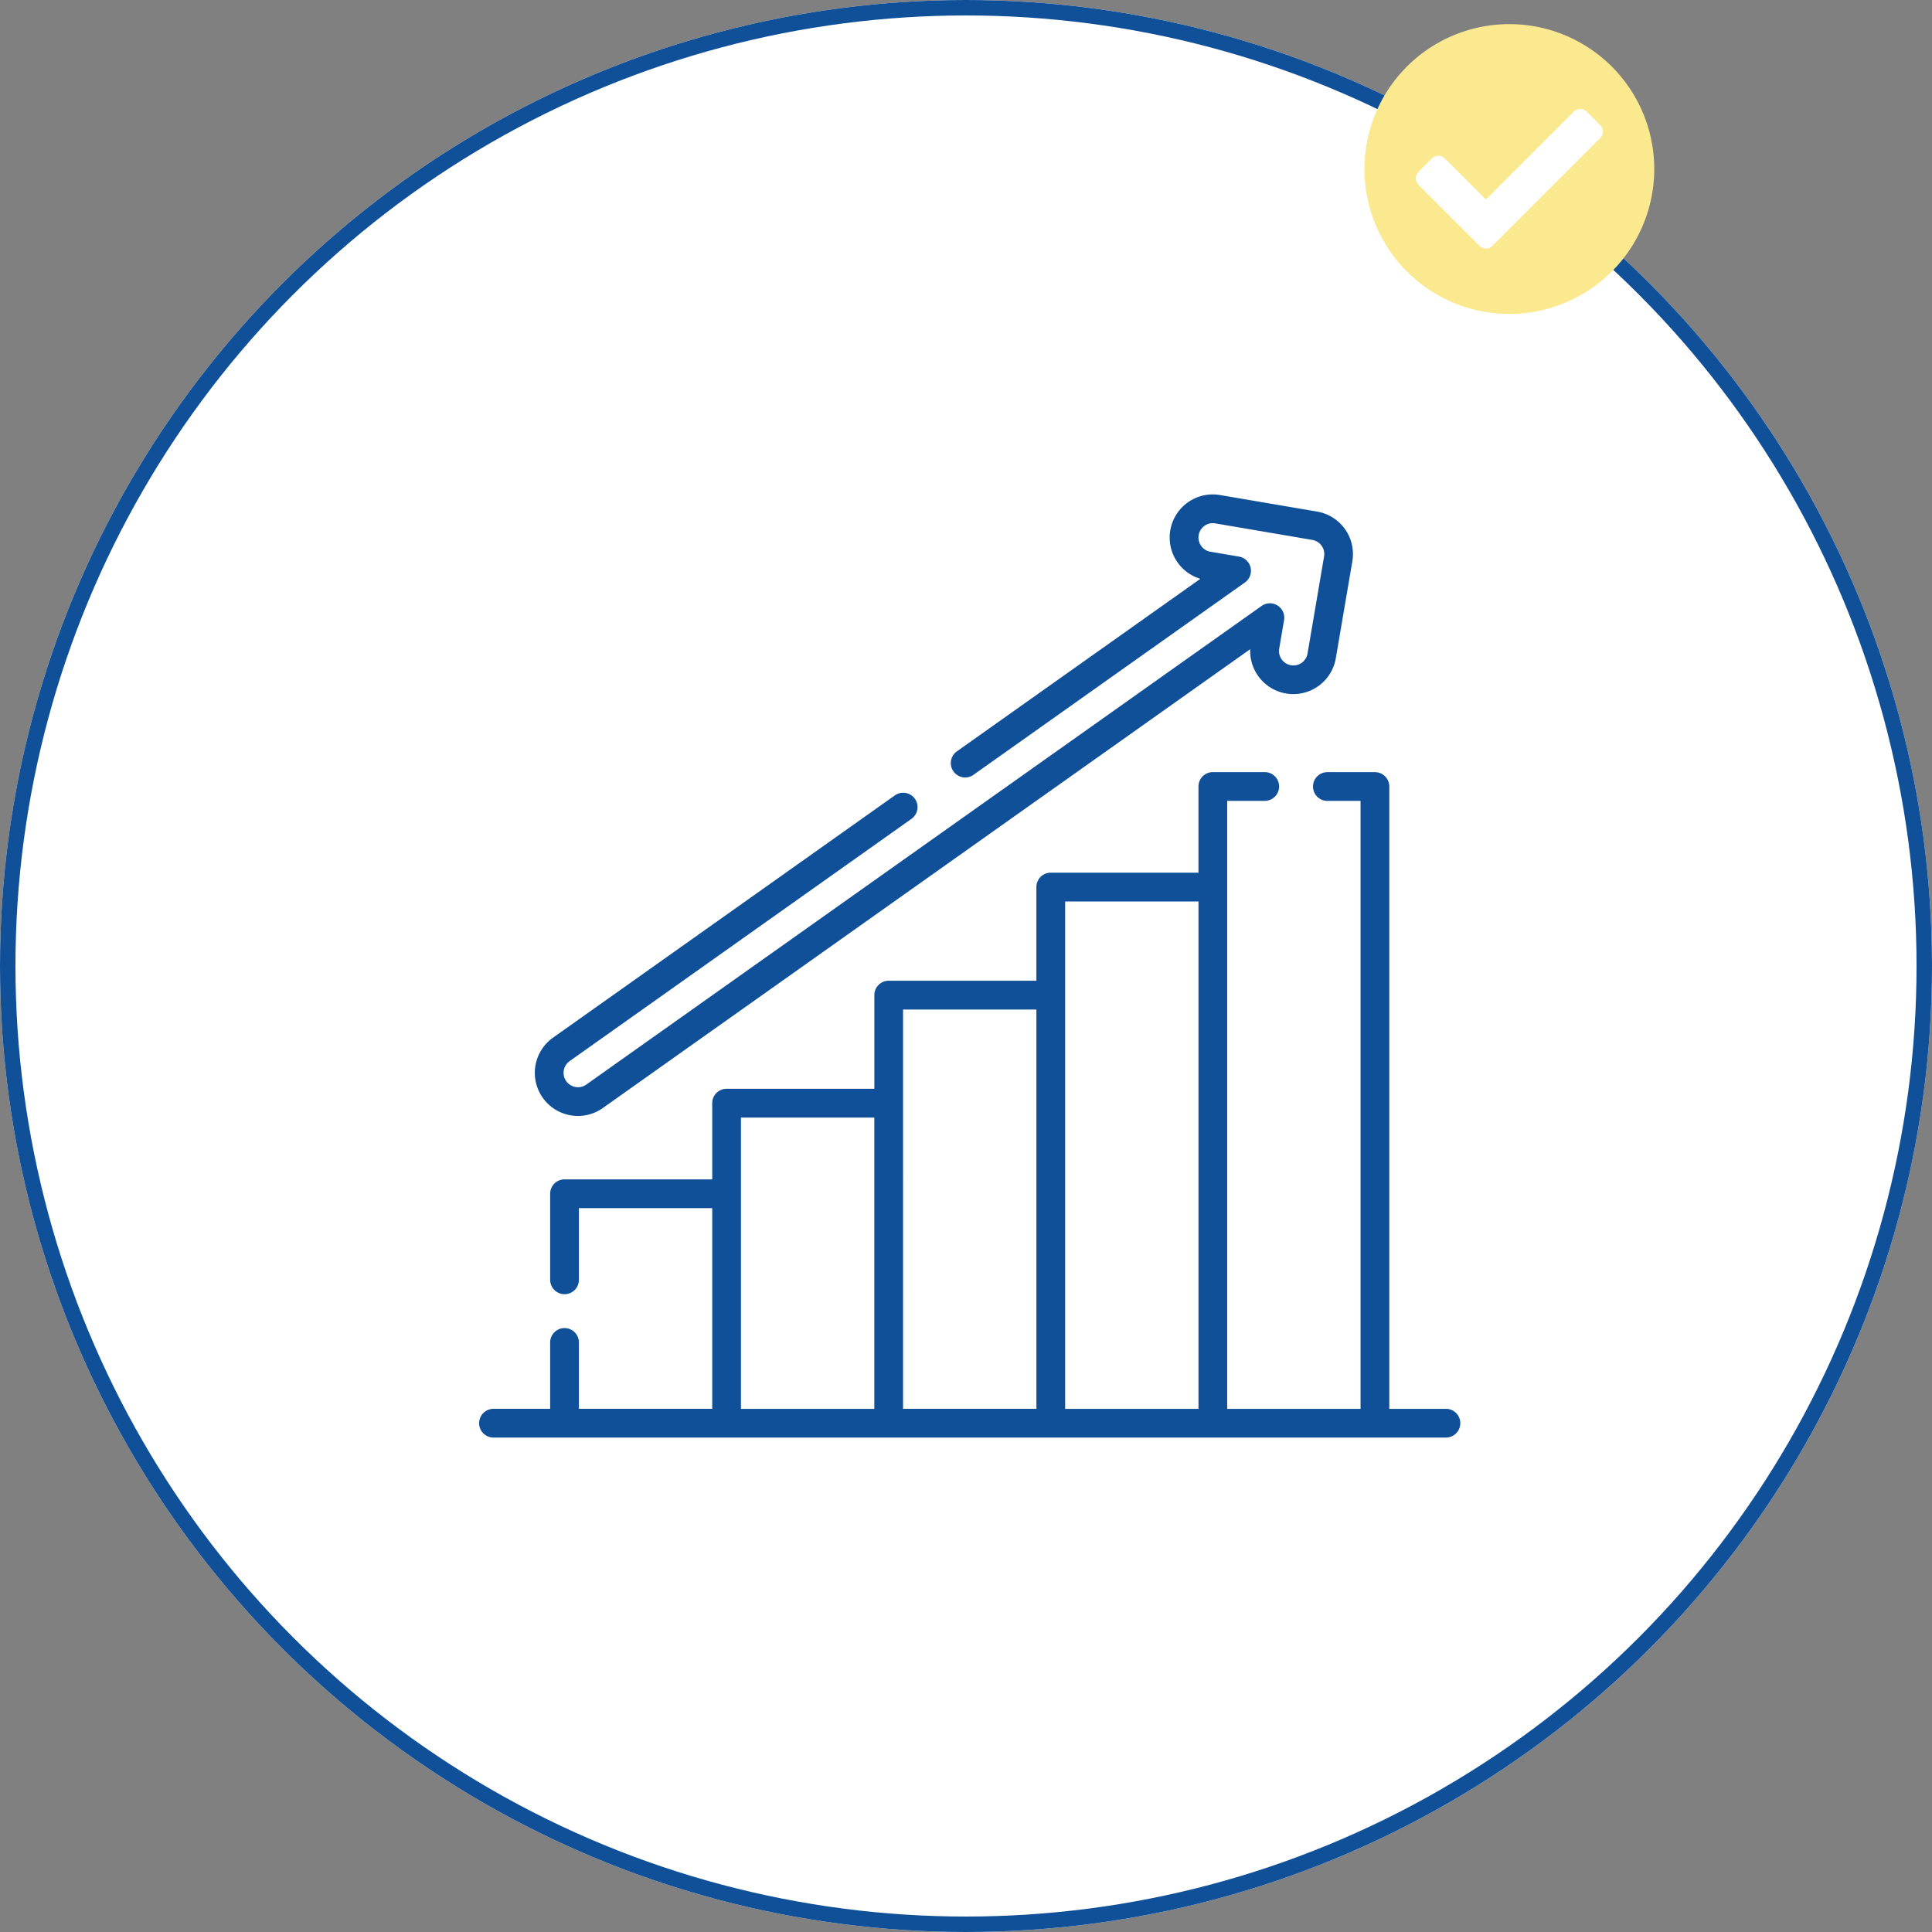
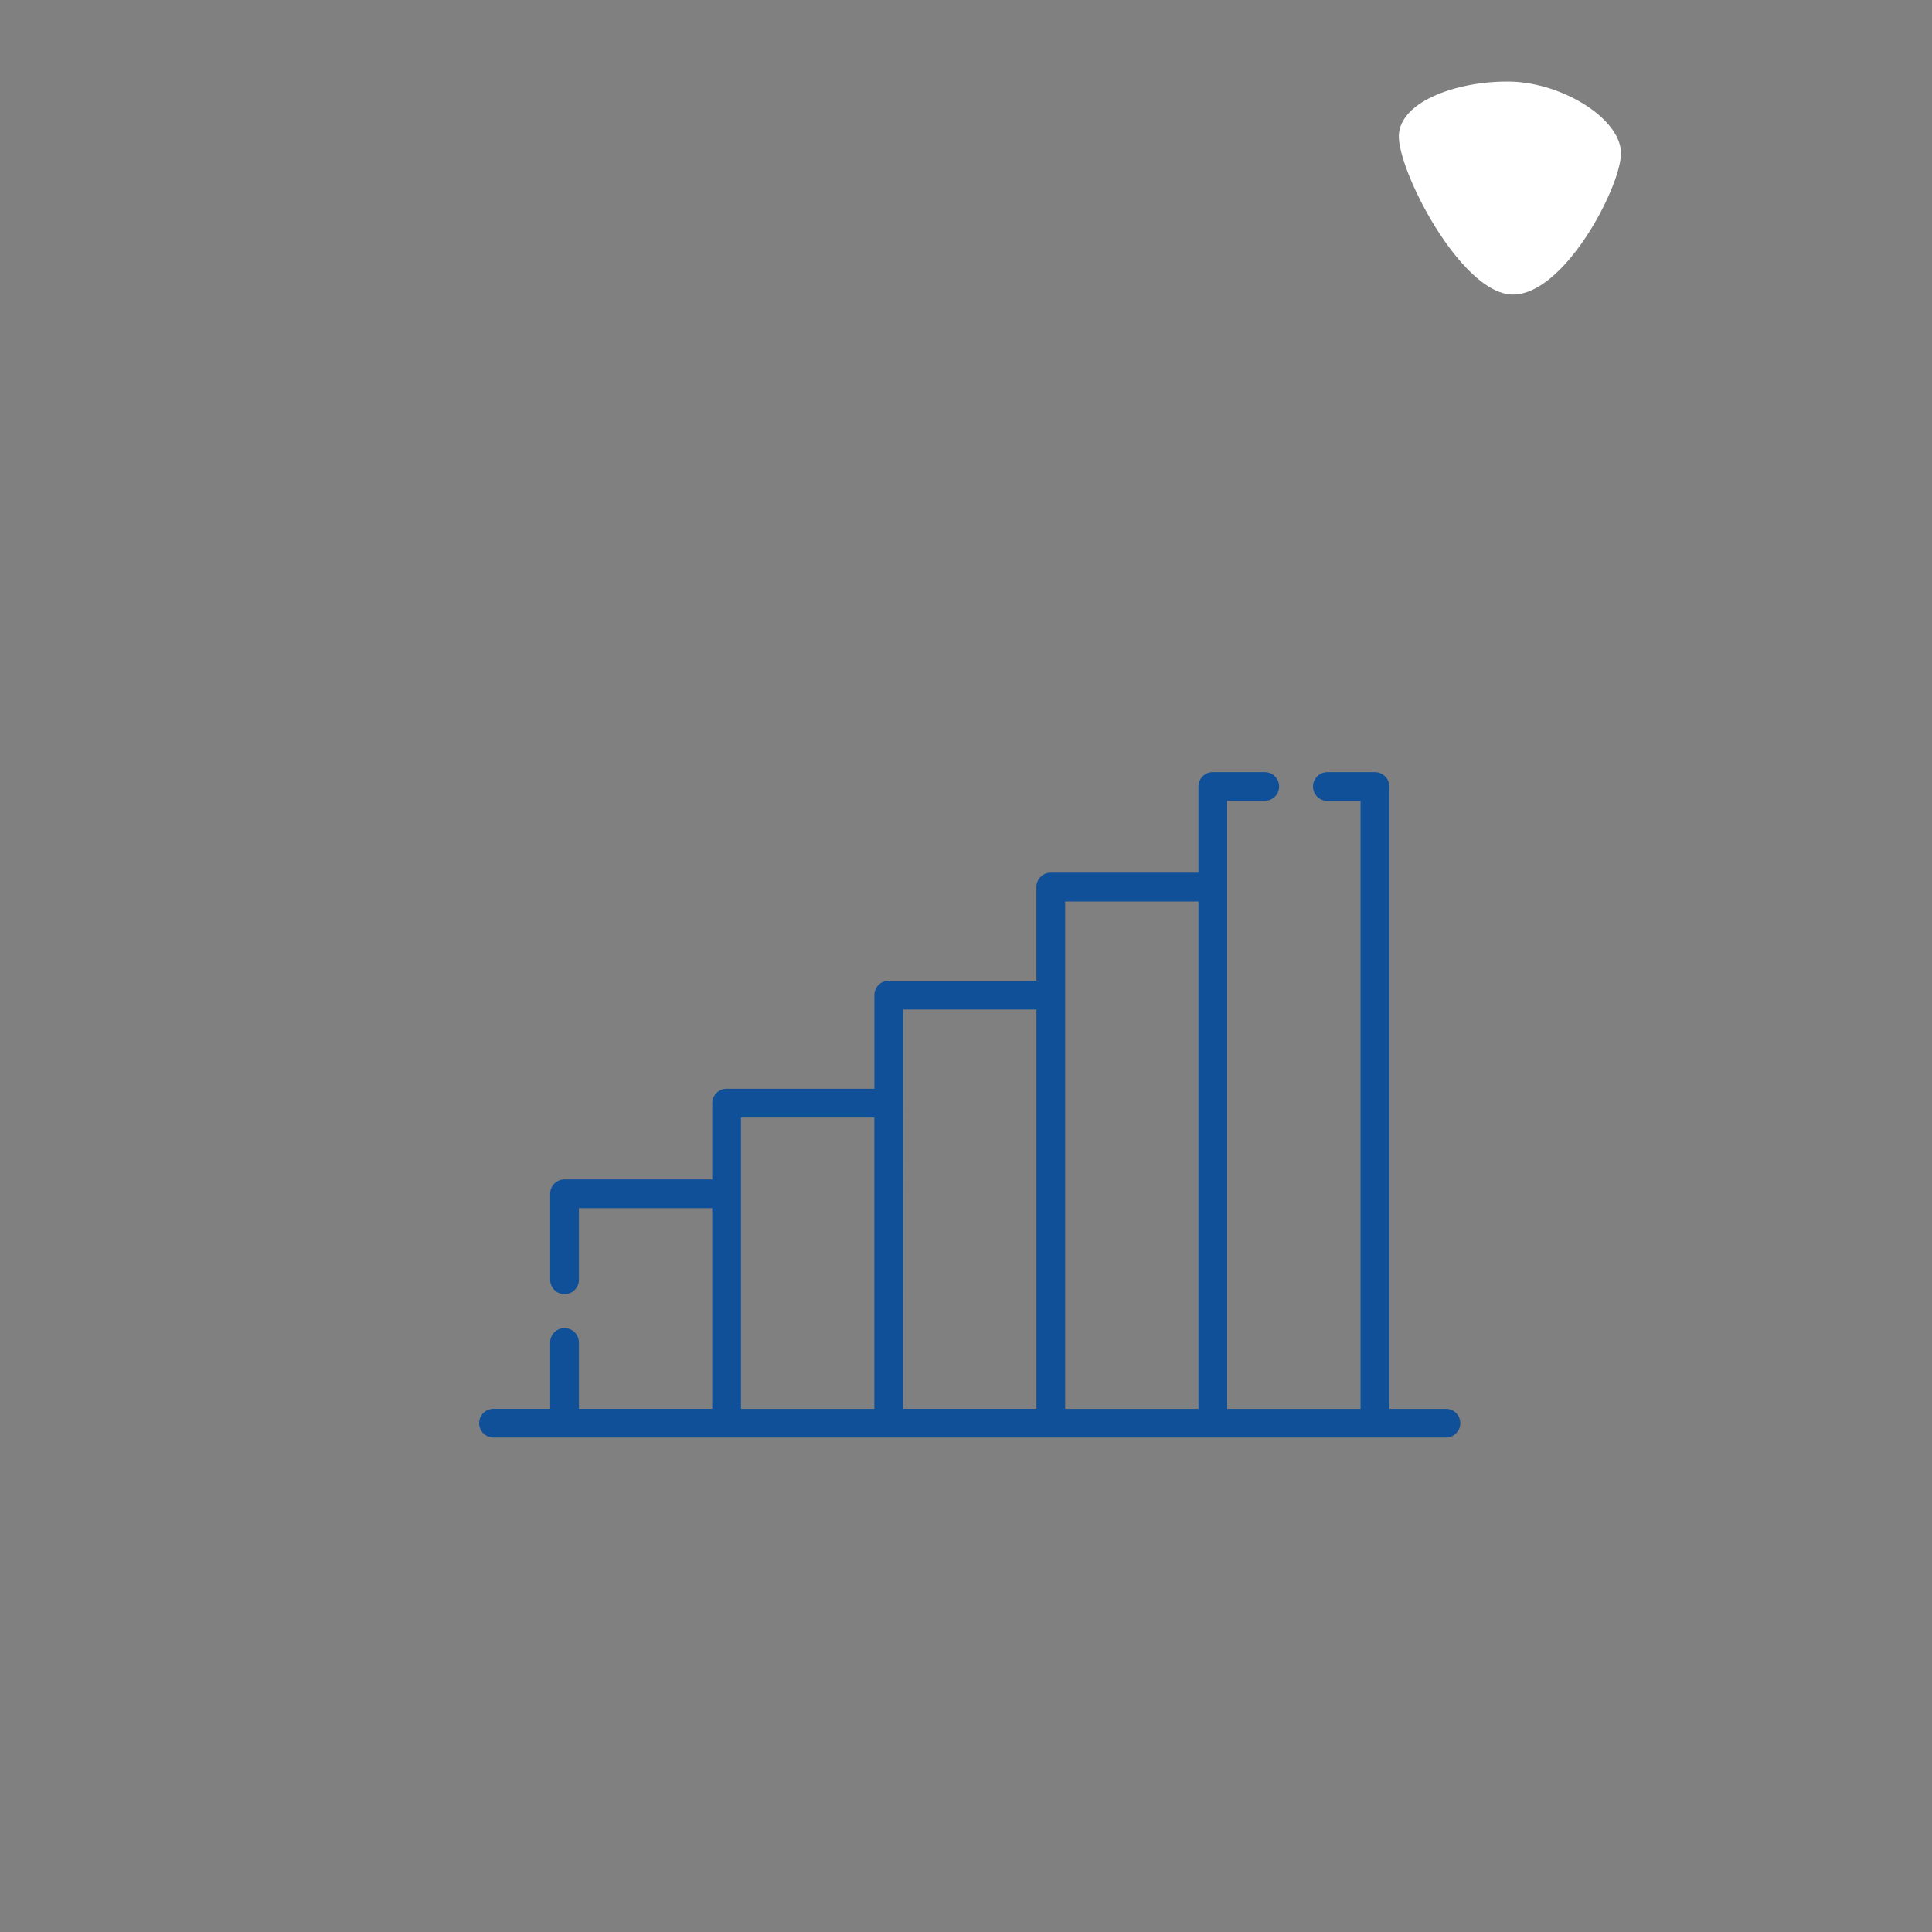
<svg xmlns="http://www.w3.org/2000/svg" width="125" height="125" viewBox="0 0 125 125">
  <rect x="0" y="0" width="125" height="125" fill="#808080" stroke="none" />
  <g id="Group_20374" data-name="Group 20374" transform="translate(-800 -2510)">
    <g id="Ellipse_407" data-name="Ellipse 407" transform="translate(800 2510)" fill="#fff" stroke="#105099" stroke-width="1">
-       <circle cx="62.5" cy="62.5" r="62.5" stroke="none" />
-       <circle cx="62.5" cy="62.5" r="62" fill="none" />
-     </g>
+       </g>
    <g id="Group_17747" data-name="Group 17747" transform="translate(888.28 2511.562)">
      <path id="Path_21817" data-name="Path 21817" d="M7.193,0c3.325-.018,7.232,2.209,7.218,4.468S11,13.753,7.674,13.771-.014,5.98,0,3.72,3.868.018,7.193,0Z" transform="matrix(0.999, 0.035, -0.035, 0.999, 2.356, 3.469)" fill="#fff" />
-       <path id="Icon_awesome-check-circle" data-name="Icon awesome-check-circle" d="M19.312,9.938A9.375,9.375,0,1,1,9.937.563a9.375,9.375,0,0,1,9.375,9.375ZM8.853,14.9l6.956-6.956a.6.6,0,0,0,0-.855l-.855-.855a.6.6,0,0,0-.855,0L8.425,11.908,5.777,9.259a.6.6,0,0,0-.855,0l-.855.855a.6.6,0,0,0,0,.855L8,14.9a.6.6,0,0,0,.855,0Z" transform="translate(-0.562 -0.563)" fill="#fbe98f" />
    </g>
    <g id="bar-graph" transform="translate(831 2532.073)">
      <path id="Path_22204" data-name="Path 22204" d="M62.552,196.037H58.887V155.773a.93.93,0,0,0-.93-.93H54.881a.93.93,0,1,0,0,1.86h2.146v39.334H48.4V156.7h2.428a.93.93,0,1,0,0-1.86H47.471a.93.93,0,0,0-.93.93v5.577H36.984a.93.93,0,0,0-.93.93v6.061H26.5a.93.93,0,0,0-.93.93v6.061H16.011a.93.93,0,0,0-.93.93v4.932H5.525a.93.93,0,0,0-.93.93v5.568a.93.93,0,1,0,1.86,0v-4.638h8.626v12.983H6.455v-4.292a.93.93,0,1,0-1.86,0v4.293H.93a.93.93,0,0,0,0,1.86H62.552a.93.93,0,0,0,0-1.86ZM16.941,177.192h8.627v18.845H16.941Zm10.487-.93V170.2h8.627v25.836H27.427Zm10.487,19.775V163.21h8.627v32.827Z" transform="translate(0 -126.958)" fill="#105099" />
-       <path id="Path_22205" data-name="Path 22205" d="M31.865,50.127a2.766,2.766,0,0,0,1.611-.514L75.358,19.928a2.79,2.79,0,0,0,5.537.591l1.07-6.275a2.789,2.789,0,0,0-2.282-3.218l-6.275-1.07a2.79,2.79,0,0,0-1.277,5.421L56.4,26.525a.93.93,0,1,0,1.075,1.517L75.014,15.614a.93.93,0,0,0-.382-1.675l-1.848-.315a.932.932,0,0,1-.761-1.074A.93.93,0,0,1,73.1,11.79l6.275,1.07a.93.93,0,0,1,.761,1.072l-1.07,6.276a.925.925,0,0,1-.914.773.906.906,0,0,1-.158-.014.93.93,0,0,1-.761-1.072l.315-1.849a.93.93,0,0,0-1.454-.915L32.4,48.1a.931.931,0,0,1-1.295-.221.932.932,0,0,1,.222-1.3l22.1-15.663A.93.93,0,1,0,52.35,29.4l-22.1,15.663a2.789,2.789,0,0,0,1.614,5.066Z" transform="translate(-25.469)" fill="#105099" />
    </g>
  </g>
</svg>